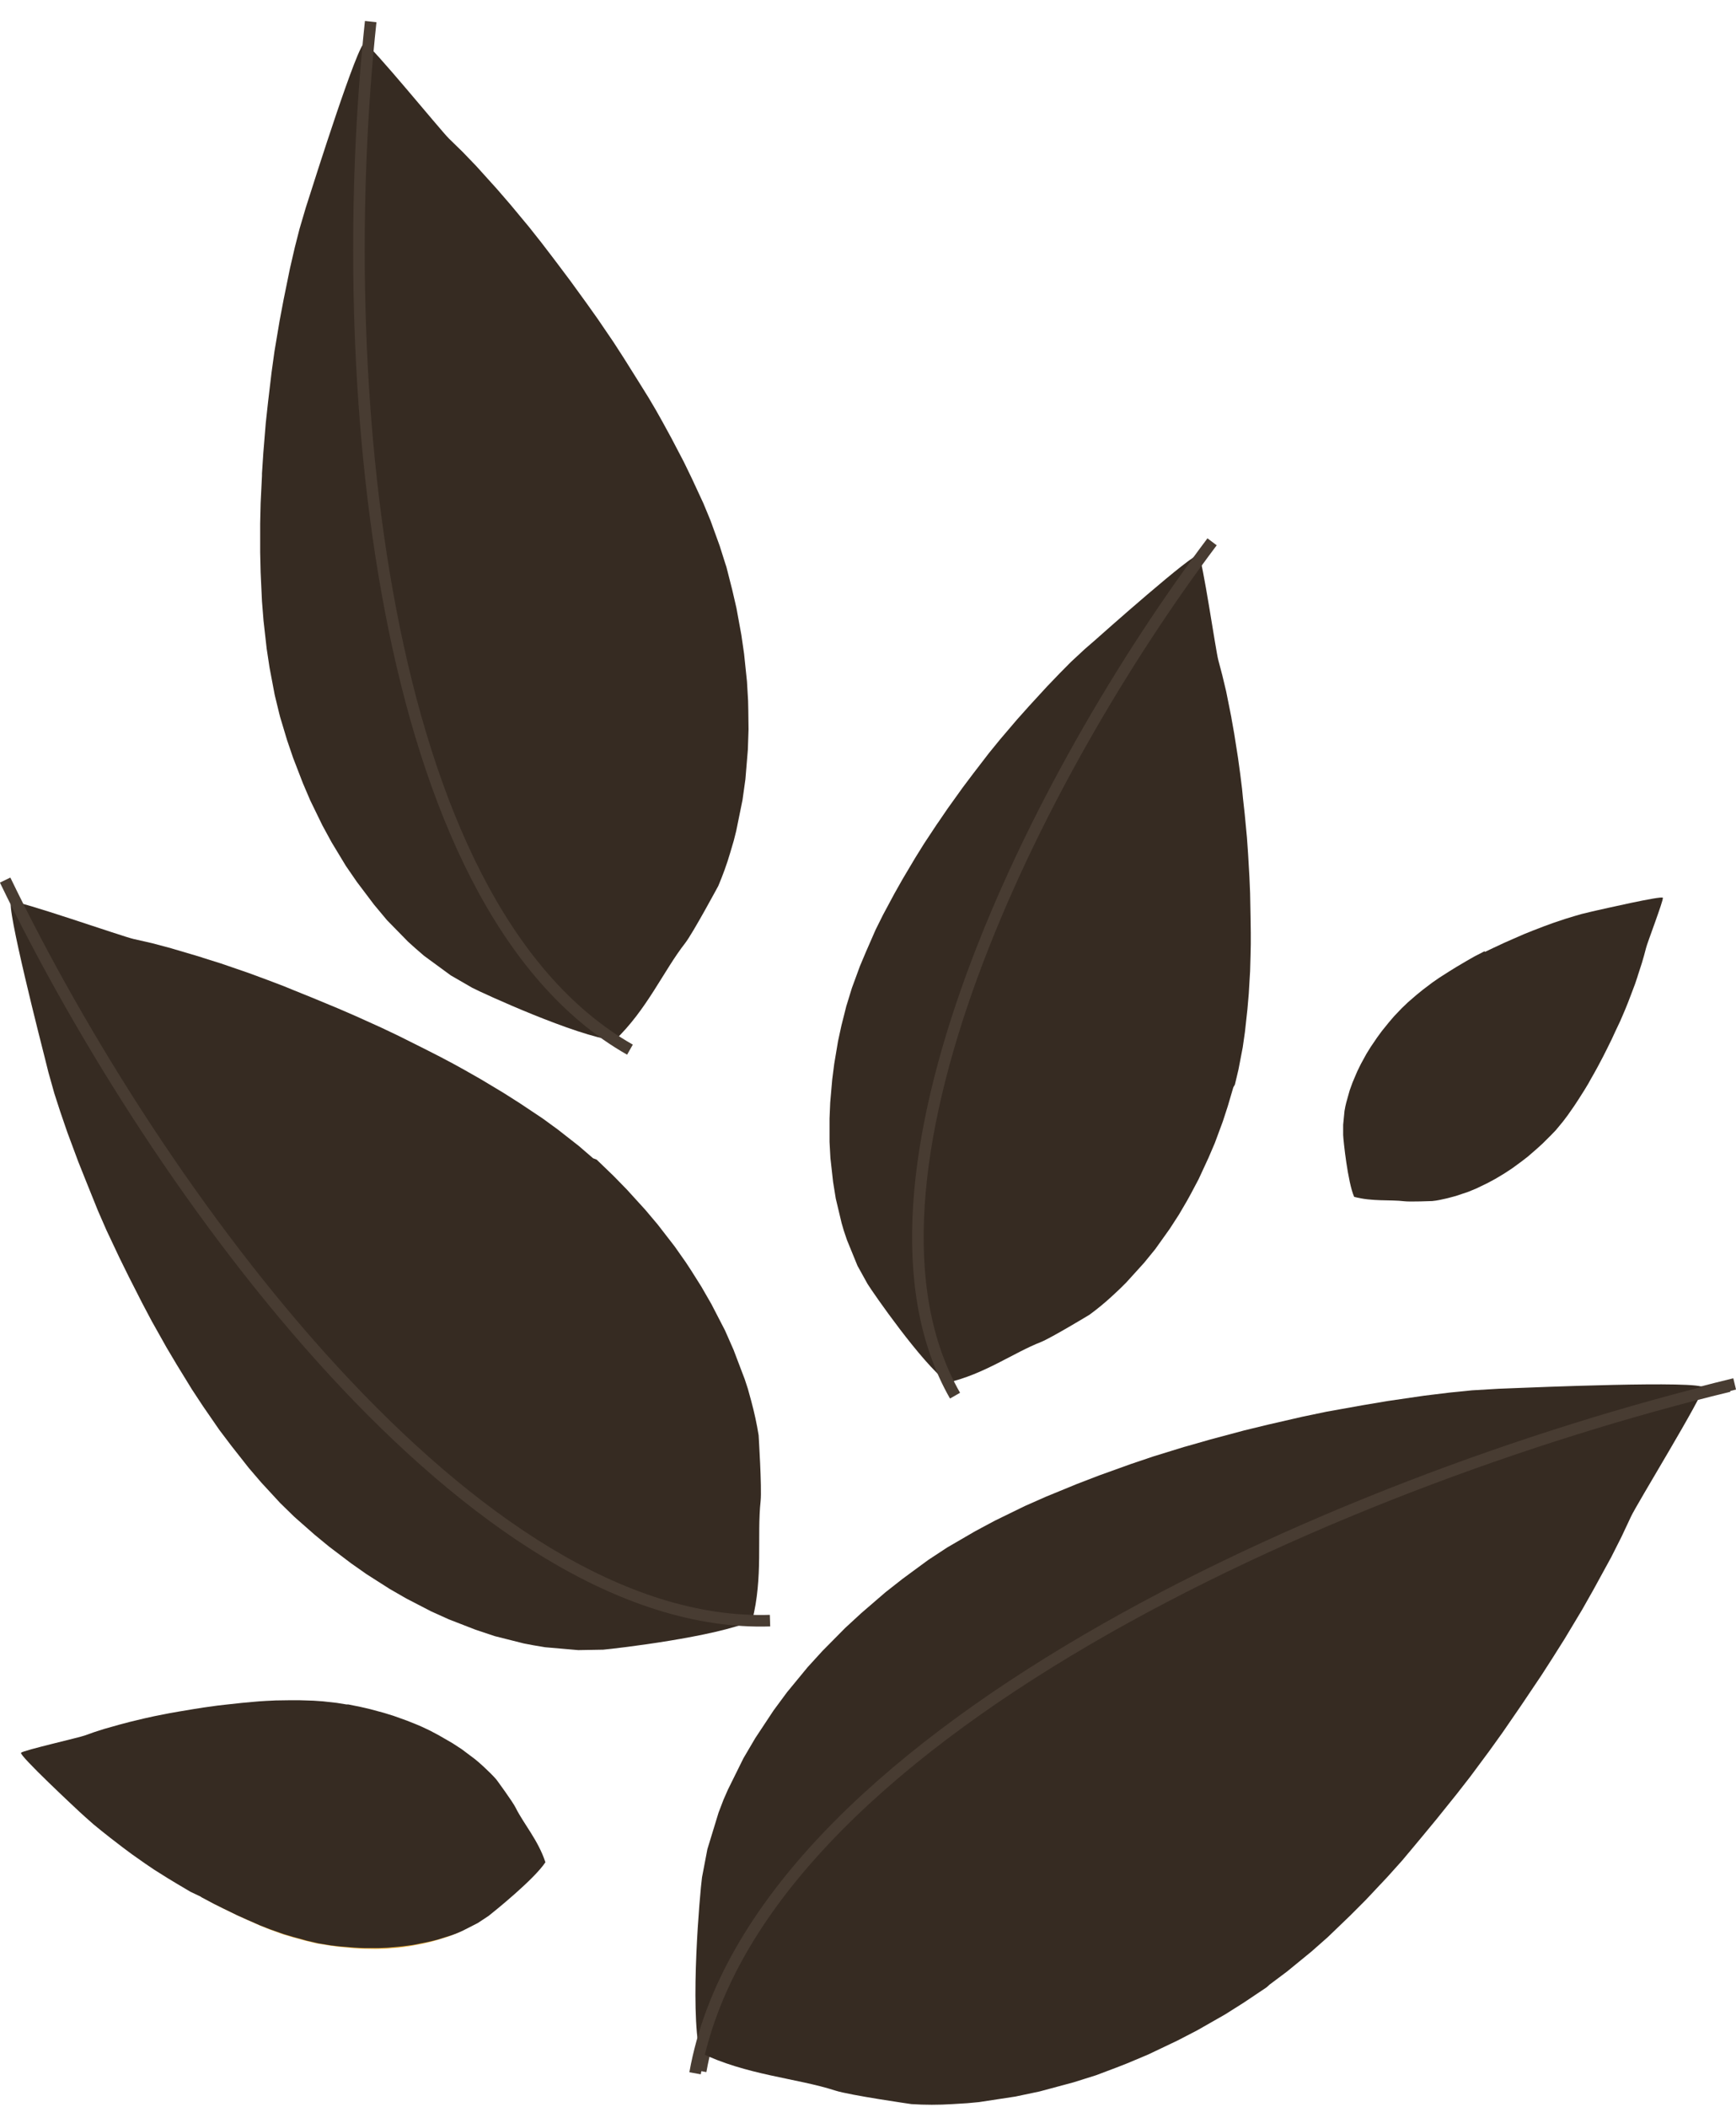
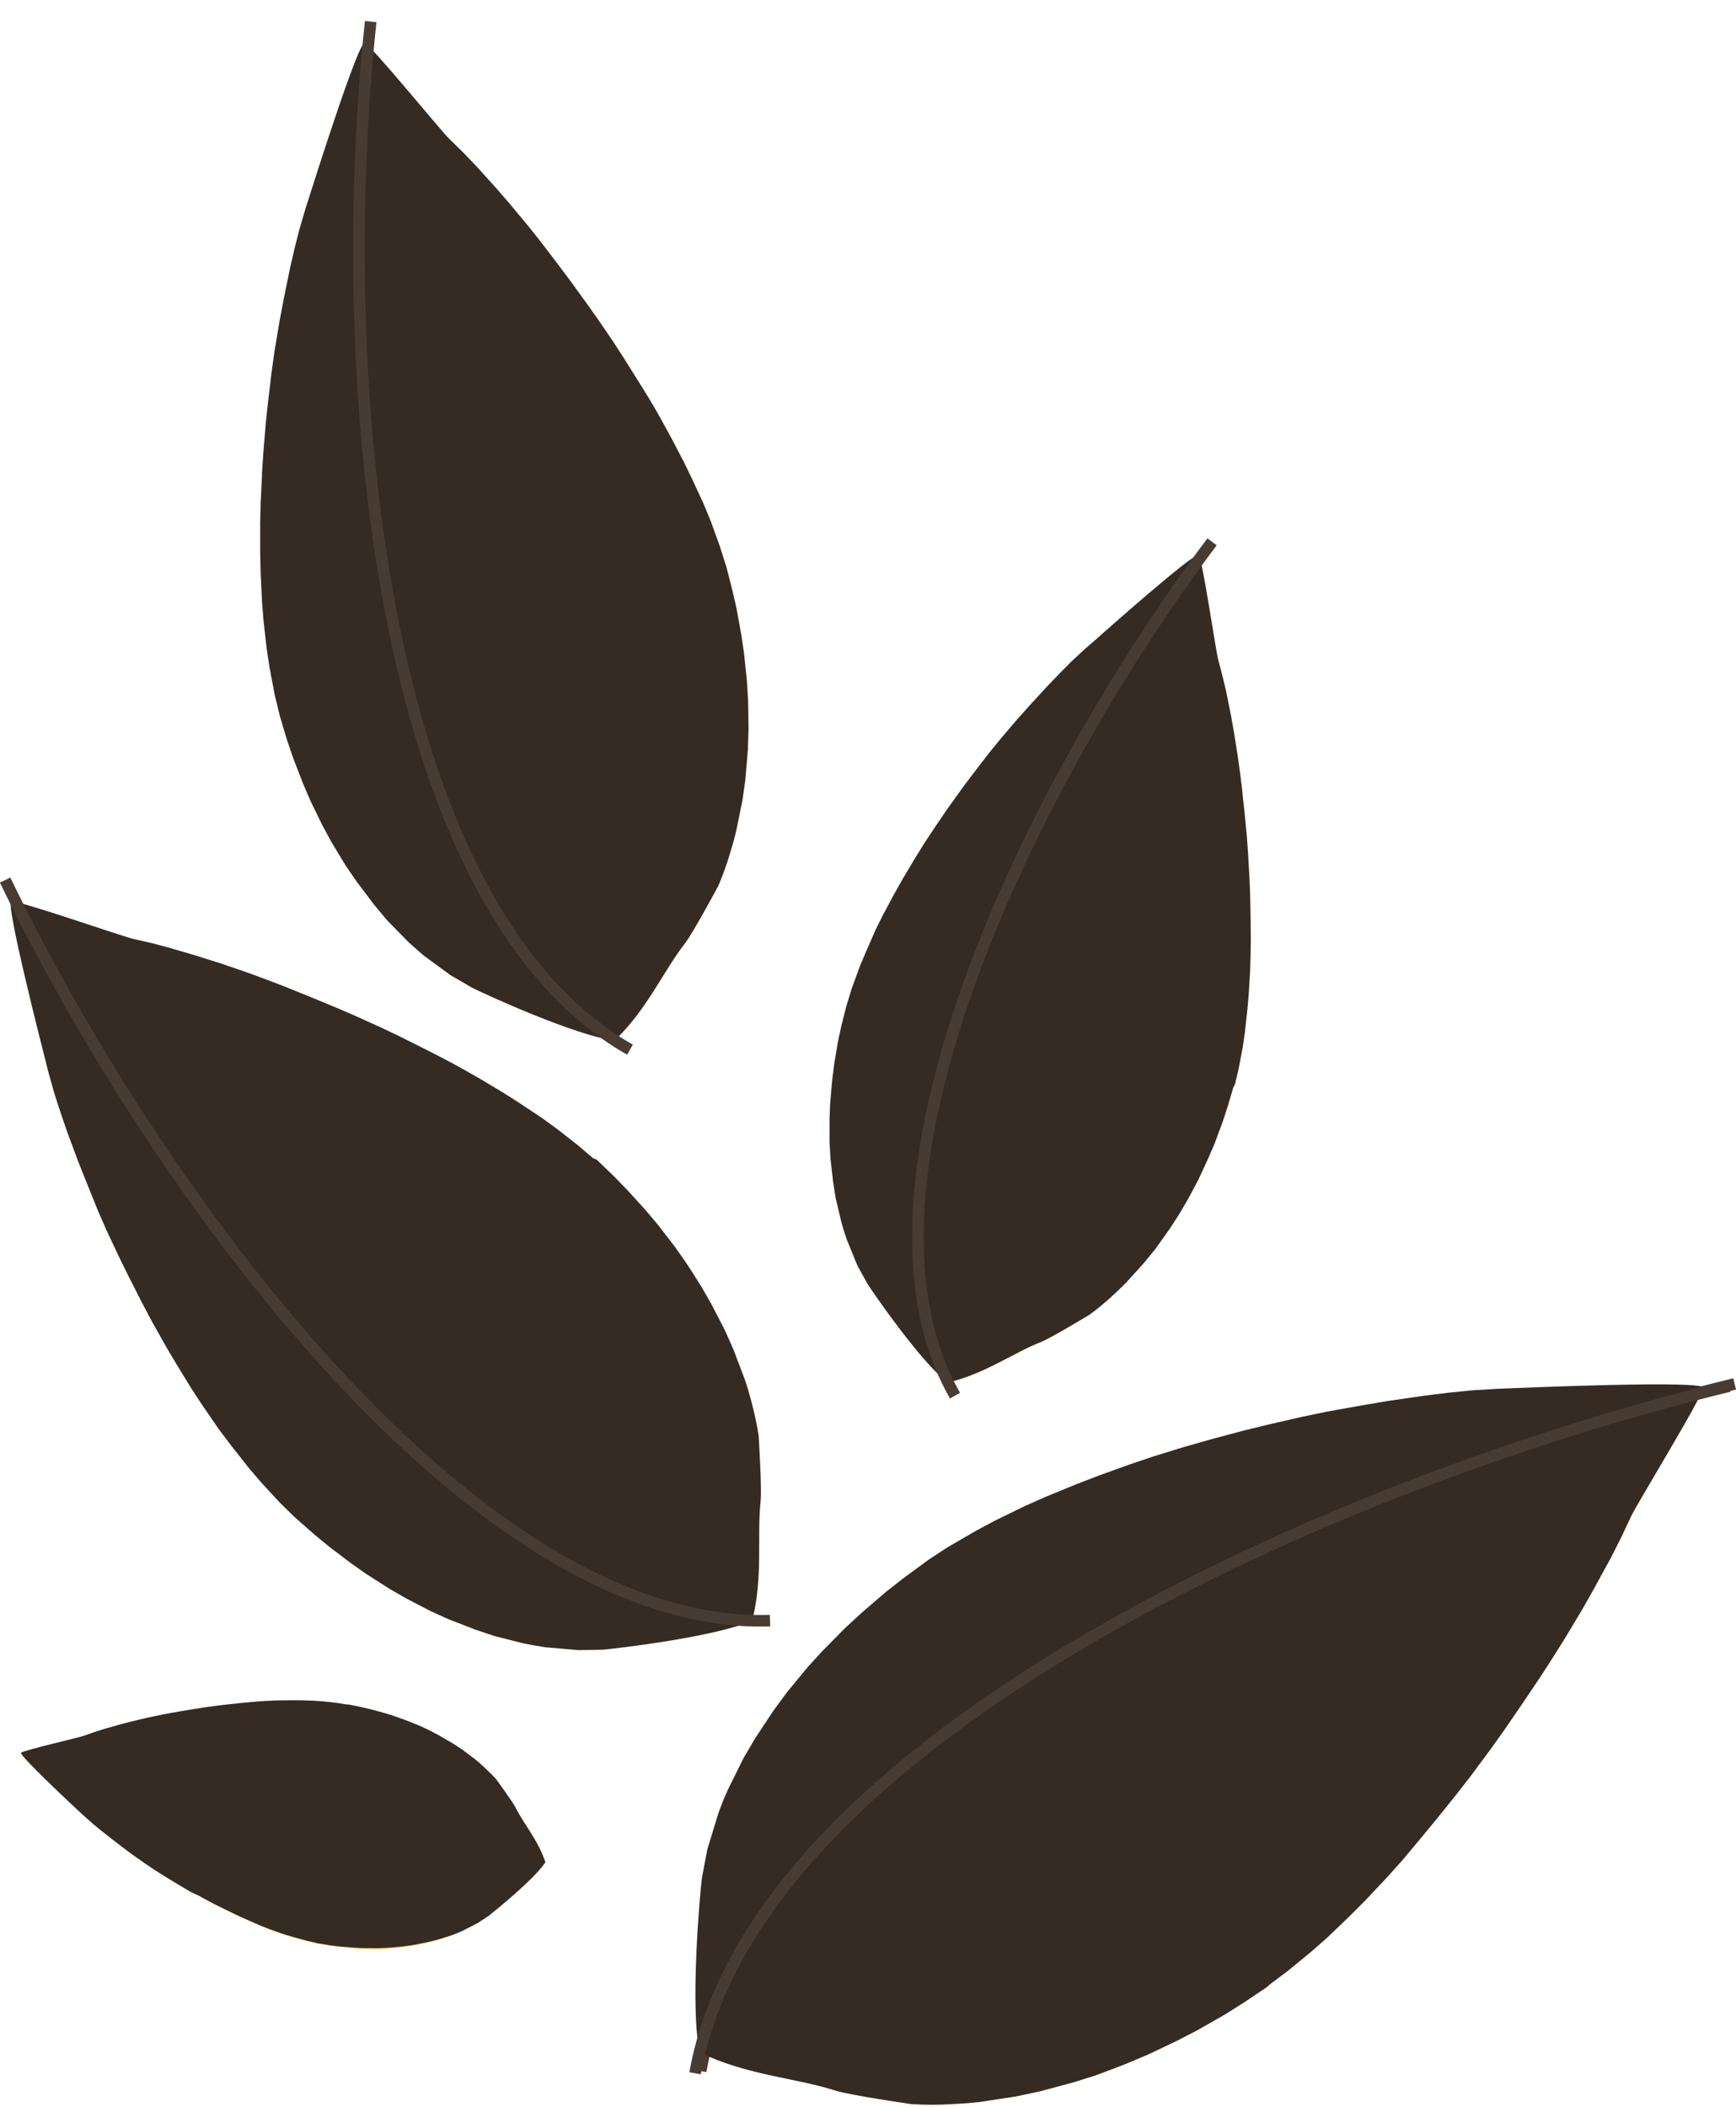
<svg xmlns="http://www.w3.org/2000/svg" width="75" height="91" viewBox="0 0 75 91" fill="none">
  <g clip-path="url(#clip0_108_249)">
    <path d="M15.058 73.845L15.561 73.95L15.966 74.046L16.546 74.218L16.943 74.343L17.513 74.553L17.909 74.716L18.102 74.802L18.479 74.984L18.866 75.195L19.427 75.53L19.813 75.788L20.364 76.21L20.528 76.353L20.731 76.544C20.925 76.717 21.099 76.908 21.263 77.1L21.62 77.55C21.794 77.789 21.939 78.038 22.065 78.296C22.403 78.986 22.539 79.703 22.442 80.431C22.336 81.149 22.007 81.781 21.505 82.307C21.321 82.499 21.118 82.68 20.886 82.843L20.432 83.14L19.784 83.465L19.543 83.561L19.349 83.638L18.721 83.829L18.286 83.934L17.668 84.049L17.242 84.107L16.633 84.155L16.218 84.164L15.619 84.155L15.203 84.126L14.604 84.068L14.198 84.011L13.676 83.925L13.599 83.906L13.193 83.81L12.603 83.647L12.197 83.523L11.617 83.312L11.221 83.15L10.641 82.891L10.245 82.709L9.675 82.431L9.278 82.231L8.747 81.943L8.708 81.915L8.312 81.685L7.751 81.35L7.365 81.111L6.814 80.737L6.427 80.479L5.876 80.077L5.499 79.799L4.958 79.378L4.591 79.072L4.272 78.804L3.914 78.478L3.692 78.267C3.528 78.114 3.383 77.961 3.247 77.818C2.957 77.511 2.735 77.234 2.571 76.985C2.484 76.841 2.407 76.707 2.358 76.583C2.31 76.458 2.291 76.324 2.32 76.19C2.358 76.047 2.416 75.932 2.513 75.827C2.61 75.721 2.726 75.635 2.861 75.539C3.006 75.453 3.16 75.367 3.344 75.281C3.528 75.195 3.731 75.118 3.943 75.042L4.34 74.908L4.745 74.783L5.403 74.601L5.441 74.592L5.828 74.496L6.447 74.352L6.872 74.266L7.249 74.19L7.49 74.151L7.906 74.075L8.515 73.979L8.93 73.922L9.53 73.845L9.945 73.797L10.544 73.74L10.96 73.701L11.269 73.682L11.559 73.663L11.994 73.654L12.584 73.644L12.99 73.654L13.579 73.673L13.985 73.701L14.575 73.769L14.981 73.835L15.058 73.845Z" fill="#EAAE3A" />
    <path d="M30.271 89.439C32.851 74.975 57.854 63.909 74.942 59.764" stroke="#483C32" stroke-width="0.5" />
    <path d="M54.723 85.82L53.737 86.481L52.935 86.988L51.727 87.677L50.876 88.118L49.61 88.721L48.702 89.103L48.238 89.285L47.349 89.62L46.372 89.927L44.913 90.319L43.869 90.539L42.294 90.779L41.791 90.826L41.153 90.865C40.554 90.903 39.955 90.903 39.375 90.865C39.375 90.865 36.708 90.482 36.089 90.281C34.398 89.735 32.252 89.62 30.232 88.634C29.797 86.71 30.242 81.713 30.329 81.072L30.561 79.856L31.044 78.277L31.256 77.722L31.45 77.281L32.117 75.932L32.629 75.061L33.421 73.864L34.001 73.079L34.891 71.998L35.538 71.289L36.514 70.303L37.21 69.662L38.254 68.762L38.998 68.178L39.974 67.46L40.119 67.355L40.921 66.828L42.139 66.12L42.999 65.661L44.275 65.038L45.184 64.636L46.537 64.081L47.484 63.717L48.866 63.22L49.833 62.894L51.166 62.483L51.273 62.454L52.278 62.167L53.747 61.774L54.771 61.525L56.269 61.181L57.323 60.961L58.879 60.683L59.961 60.501L61.537 60.271L62.639 60.137L63.595 60.041L64.726 59.974L65.432 59.946C65.944 59.927 73.56 59.601 73.579 59.927C73.608 60.243 70.67 65.019 70.457 65.507L70.052 66.369L69.607 67.25L68.853 68.628L68.805 68.714L68.35 69.518L67.597 70.772L67.065 71.615L66.591 72.352L66.282 72.811L65.722 73.644L64.919 74.812L64.349 75.606L63.518 76.726L62.928 77.483L62.059 78.564L61.45 79.301L60.995 79.847L60.57 80.354L59.942 81.053L59.005 82.049L58.347 82.709L57.361 83.657L56.656 84.279L55.602 85.141L54.849 85.705L54.723 85.82Z" fill="#362B22" />
    <path d="M30.029 89.534C32.609 75.07 57.613 64.004 74.7 59.86" stroke="#483C32" stroke-width="0.5" />
    <path d="M25.776 50.077L26.511 50.785L27.081 51.369L27.883 52.25L28.415 52.881L29.149 53.829L29.633 54.518L29.865 54.872L30.3 55.562L30.735 56.318L31.324 57.457L31.691 58.29L32.175 59.563L32.31 59.974L32.455 60.501C32.59 60.999 32.697 61.496 32.774 61.975C32.774 61.975 32.919 64.263 32.861 64.818C32.697 66.331 32.977 68.13 32.494 69.987C30.938 70.686 26.617 71.193 26.057 71.241L24.984 71.26L23.553 71.136L23.041 71.05L22.635 70.973L21.379 70.657L20.548 70.38L19.388 69.93L18.624 69.585L17.552 69.03L16.836 68.618L15.831 67.977L15.164 67.508L14.217 66.79L13.589 66.273L12.806 65.584L12.69 65.479L12.101 64.904L11.289 64.024L10.747 63.392L9.994 62.435L9.472 61.745L8.766 60.721L8.293 60.003L7.635 58.931L7.191 58.184L6.611 57.151L6.562 57.065L6.147 56.28L5.557 55.121L5.161 54.317L4.601 53.13L4.233 52.288L3.731 51.043L3.383 50.172L2.909 48.899L2.6 47.999L2.349 47.224L2.088 46.295L1.943 45.712C1.836 45.29 0.222 39.001 0.493 38.934C0.764 38.858 5.325 40.456 5.78 40.552L6.582 40.734L7.403 40.954L8.698 41.337L8.776 41.366L9.539 41.605L10.738 42.017L11.54 42.313L12.245 42.581L12.69 42.763L13.473 43.079L14.604 43.548L15.377 43.883L16.479 44.381L17.223 44.735L18.296 45.271L19.03 45.645L19.572 45.932L20.074 46.209L20.78 46.611L21.785 47.215L22.461 47.645L23.438 48.296L24.095 48.775L25.013 49.493L25.622 50.019L25.776 50.077Z" fill="#362B22" />
    <path d="M33.267 69.987C20.538 70.389 6.746 51.513 0.222 38.006" stroke="#483C32" stroke-width="0.5" />
    <path d="M31.382 24.48L31.633 25.466L31.817 26.261L32.03 27.428L32.146 28.232L32.271 29.429L32.32 30.262L32.329 30.683L32.339 31.497L32.31 32.368L32.204 33.65L32.078 34.55L31.807 35.881L31.701 36.302L31.546 36.828C31.401 37.326 31.227 37.795 31.034 38.255C31.034 38.255 29.942 40.284 29.604 40.724C28.666 41.921 27.951 43.606 26.55 44.936C24.858 44.726 20.905 42.916 20.403 42.658L19.475 42.122L18.325 41.28L17.938 40.945L17.629 40.667L16.72 39.738L16.16 39.068L15.416 38.082L14.942 37.393L14.323 36.369L13.927 35.641L13.405 34.569L13.086 33.823L12.661 32.722L12.4 31.956L12.101 30.96L12.062 30.807L11.869 30.013L11.646 28.835L11.521 28.012L11.385 26.806L11.318 25.964L11.26 24.719L11.24 23.858V22.604L11.26 21.733L11.318 20.546V20.45L11.376 19.56L11.482 18.267L11.579 17.377L11.733 16.075L11.859 15.166L12.081 13.845L12.255 12.926L12.526 11.595L12.738 10.677L12.941 9.882L13.212 8.963L13.396 8.389C13.531 7.968 15.483 1.784 15.754 1.86C16.024 1.937 19.069 5.67 19.398 5.986L19.987 6.56L20.577 7.173L21.476 8.169L21.534 8.236L22.055 8.839L22.858 9.805L23.389 10.476L23.843 11.069L24.133 11.452L24.636 12.122L25.351 13.108L25.834 13.788L26.511 14.783L26.956 15.472L27.593 16.487L28.028 17.186L28.338 17.712L28.618 18.21L29.005 18.918L29.546 19.952L29.894 20.67L30.387 21.733L30.696 22.479L31.092 23.571L31.334 24.336L31.382 24.48Z" fill="#362B22" />
    <path d="M27.216 45.329C16.169 39.049 14.42 15.817 16.015 0.932" stroke="#483C32" stroke-width="0.5" />
    <path d="M53.283 46.956L53.041 47.779L52.829 48.43L52.481 49.368L52.21 50L51.785 50.919L51.456 51.541L51.282 51.857L50.934 52.451L50.538 53.063L49.91 53.944L49.426 54.537L48.653 55.389L48.392 55.648L48.054 55.964C47.735 56.26 47.407 56.528 47.068 56.777C47.068 56.777 45.406 57.782 44.971 57.955C43.773 58.424 42.526 59.343 40.941 59.706C39.8 58.835 37.732 55.849 37.481 55.447L37.046 54.662L36.592 53.551L36.456 53.149L36.359 52.814L36.108 51.761L35.992 51.043L35.876 50.01L35.838 49.311V48.306L35.867 47.617L35.954 46.621L36.041 45.941L36.205 44.965L36.35 44.295L36.562 43.453L36.601 43.328L36.804 42.667L37.152 41.72L37.423 41.078L37.829 40.15L38.148 39.509L38.641 38.59L38.998 37.958L39.539 37.048L39.926 36.426L40.477 35.593L40.525 35.526L40.95 34.904L41.588 34.014L42.042 33.411L42.719 32.53L43.202 31.937L43.937 31.075L44.459 30.491L45.232 29.649L45.783 29.075L46.266 28.587L46.865 28.031L47.252 27.696C47.532 27.447 51.62 23.81 51.785 23.973C51.949 24.135 52.529 28.137 52.635 28.51L52.809 29.17L52.974 29.86L53.196 30.97L53.206 31.037L53.322 31.688L53.486 32.731L53.583 33.44L53.66 34.062L53.699 34.464L53.776 35.163L53.872 36.177L53.921 36.876L53.979 37.881L54.008 38.571L54.027 39.576L54.037 40.265V40.782L54.027 41.26L54.008 41.94L53.95 42.916L53.892 43.587L53.785 44.563L53.689 45.233L53.505 46.19L53.35 46.841L53.283 46.956Z" fill="#362B22" />
    <path d="M41.26 60.271C35.983 51.043 44.768 33.497 52.365 23.398" stroke="#483C32" stroke-width="0.5" />
-     <path d="M66.939 49.091L66.64 49.388L66.388 49.617L66.012 49.943L65.741 50.153L65.335 50.45L65.045 50.642L64.891 50.737L64.6 50.91L64.282 51.082L63.789 51.321L63.441 51.465L62.9 51.647L62.725 51.694L62.503 51.752C62.291 51.8 62.088 51.848 61.875 51.867C61.875 51.867 60.908 51.905 60.676 51.876C60.048 51.8 59.285 51.895 58.502 51.685C58.222 51.034 58.038 49.254 58.028 49.014V48.574L58.086 47.98L58.125 47.77L58.164 47.607L58.309 47.09L58.434 46.745L58.637 46.267L58.792 45.951L59.033 45.511L59.217 45.214L59.497 44.802L59.7 44.525L60.01 44.142L60.232 43.883L60.532 43.568L60.58 43.52L60.831 43.28L61.208 42.955L61.479 42.735L61.885 42.428L62.175 42.227L62.609 41.95L62.919 41.758L63.373 41.49L63.692 41.308L64.137 41.079L64.156 41.107L64.494 40.945L64.987 40.715L65.335 40.562L65.838 40.342L66.195 40.198L66.717 39.997L67.084 39.863L67.626 39.681L68.003 39.566L68.331 39.471L68.728 39.375L68.979 39.317C69.162 39.279 71.811 38.666 71.84 38.772C71.869 38.886 71.153 40.753 71.115 40.935L71.028 41.261L70.931 41.596L70.757 42.132L70.747 42.17L70.641 42.486L70.457 42.974L70.332 43.299L70.216 43.587L70.138 43.769L70.003 44.084L69.781 44.553L69.636 44.869L69.414 45.319L69.259 45.626L69.027 46.066L68.863 46.363L68.737 46.583L68.621 46.793L68.447 47.081L68.186 47.492L68.003 47.77L67.722 48.172L67.519 48.44L67.21 48.813L66.978 49.053L66.939 49.091Z" fill="#362B22" />
    <path d="M15.048 73.606L15.57 73.711L15.986 73.807L16.585 73.969L16.991 74.094L17.581 74.305L17.986 74.467L18.189 74.553L18.576 74.735L18.972 74.946L19.552 75.281L19.948 75.539L20.509 75.96L20.683 76.104L20.896 76.296C21.089 76.477 21.282 76.659 21.447 76.851C21.447 76.851 22.152 77.808 22.278 78.067C22.626 78.765 23.254 79.474 23.563 80.421C23.08 81.158 21.34 82.556 21.108 82.738L20.644 83.044L19.987 83.379L19.745 83.484L19.543 83.561L18.905 83.762L18.47 83.867L17.841 83.992L17.407 84.049L16.788 84.107L16.363 84.126H15.744L15.319 84.107L14.71 84.059L14.294 84.011L13.763 83.925L13.686 83.906L13.27 83.81L12.671 83.647L12.255 83.523L11.656 83.312L11.24 83.149L10.651 82.891L10.245 82.709L9.655 82.422L9.249 82.221L8.708 81.934L8.669 81.905L8.225 81.694L7.645 81.35L7.249 81.111L6.669 80.747L6.273 80.479L5.702 80.077L5.316 79.79L4.755 79.359L4.369 79.052L4.04 78.784L3.673 78.459L3.441 78.248C3.276 78.095 0.812 75.798 0.909 75.692C1.005 75.587 3.441 75.032 3.663 74.946L4.069 74.802L4.485 74.668L5.161 74.477L5.2 74.467L5.596 74.362L6.234 74.209L6.669 74.113L7.055 74.037L7.297 73.989L7.732 73.912L8.36 73.807L8.785 73.74L9.404 73.654L9.829 73.606L10.448 73.539L10.873 73.5L11.192 73.472L11.492 73.453L11.907 73.433L12.516 73.424H12.932L13.541 73.443L13.956 73.472L14.555 73.539L14.971 73.606H15.048Z" fill="#362B22" />
  </g>
  <defs>
    <clipPath id="clip0_108_249">
      <rect width="75" height="90" fill="white" transform="translate(0 0.903)" />
    </clipPath>
  </defs>
</svg>